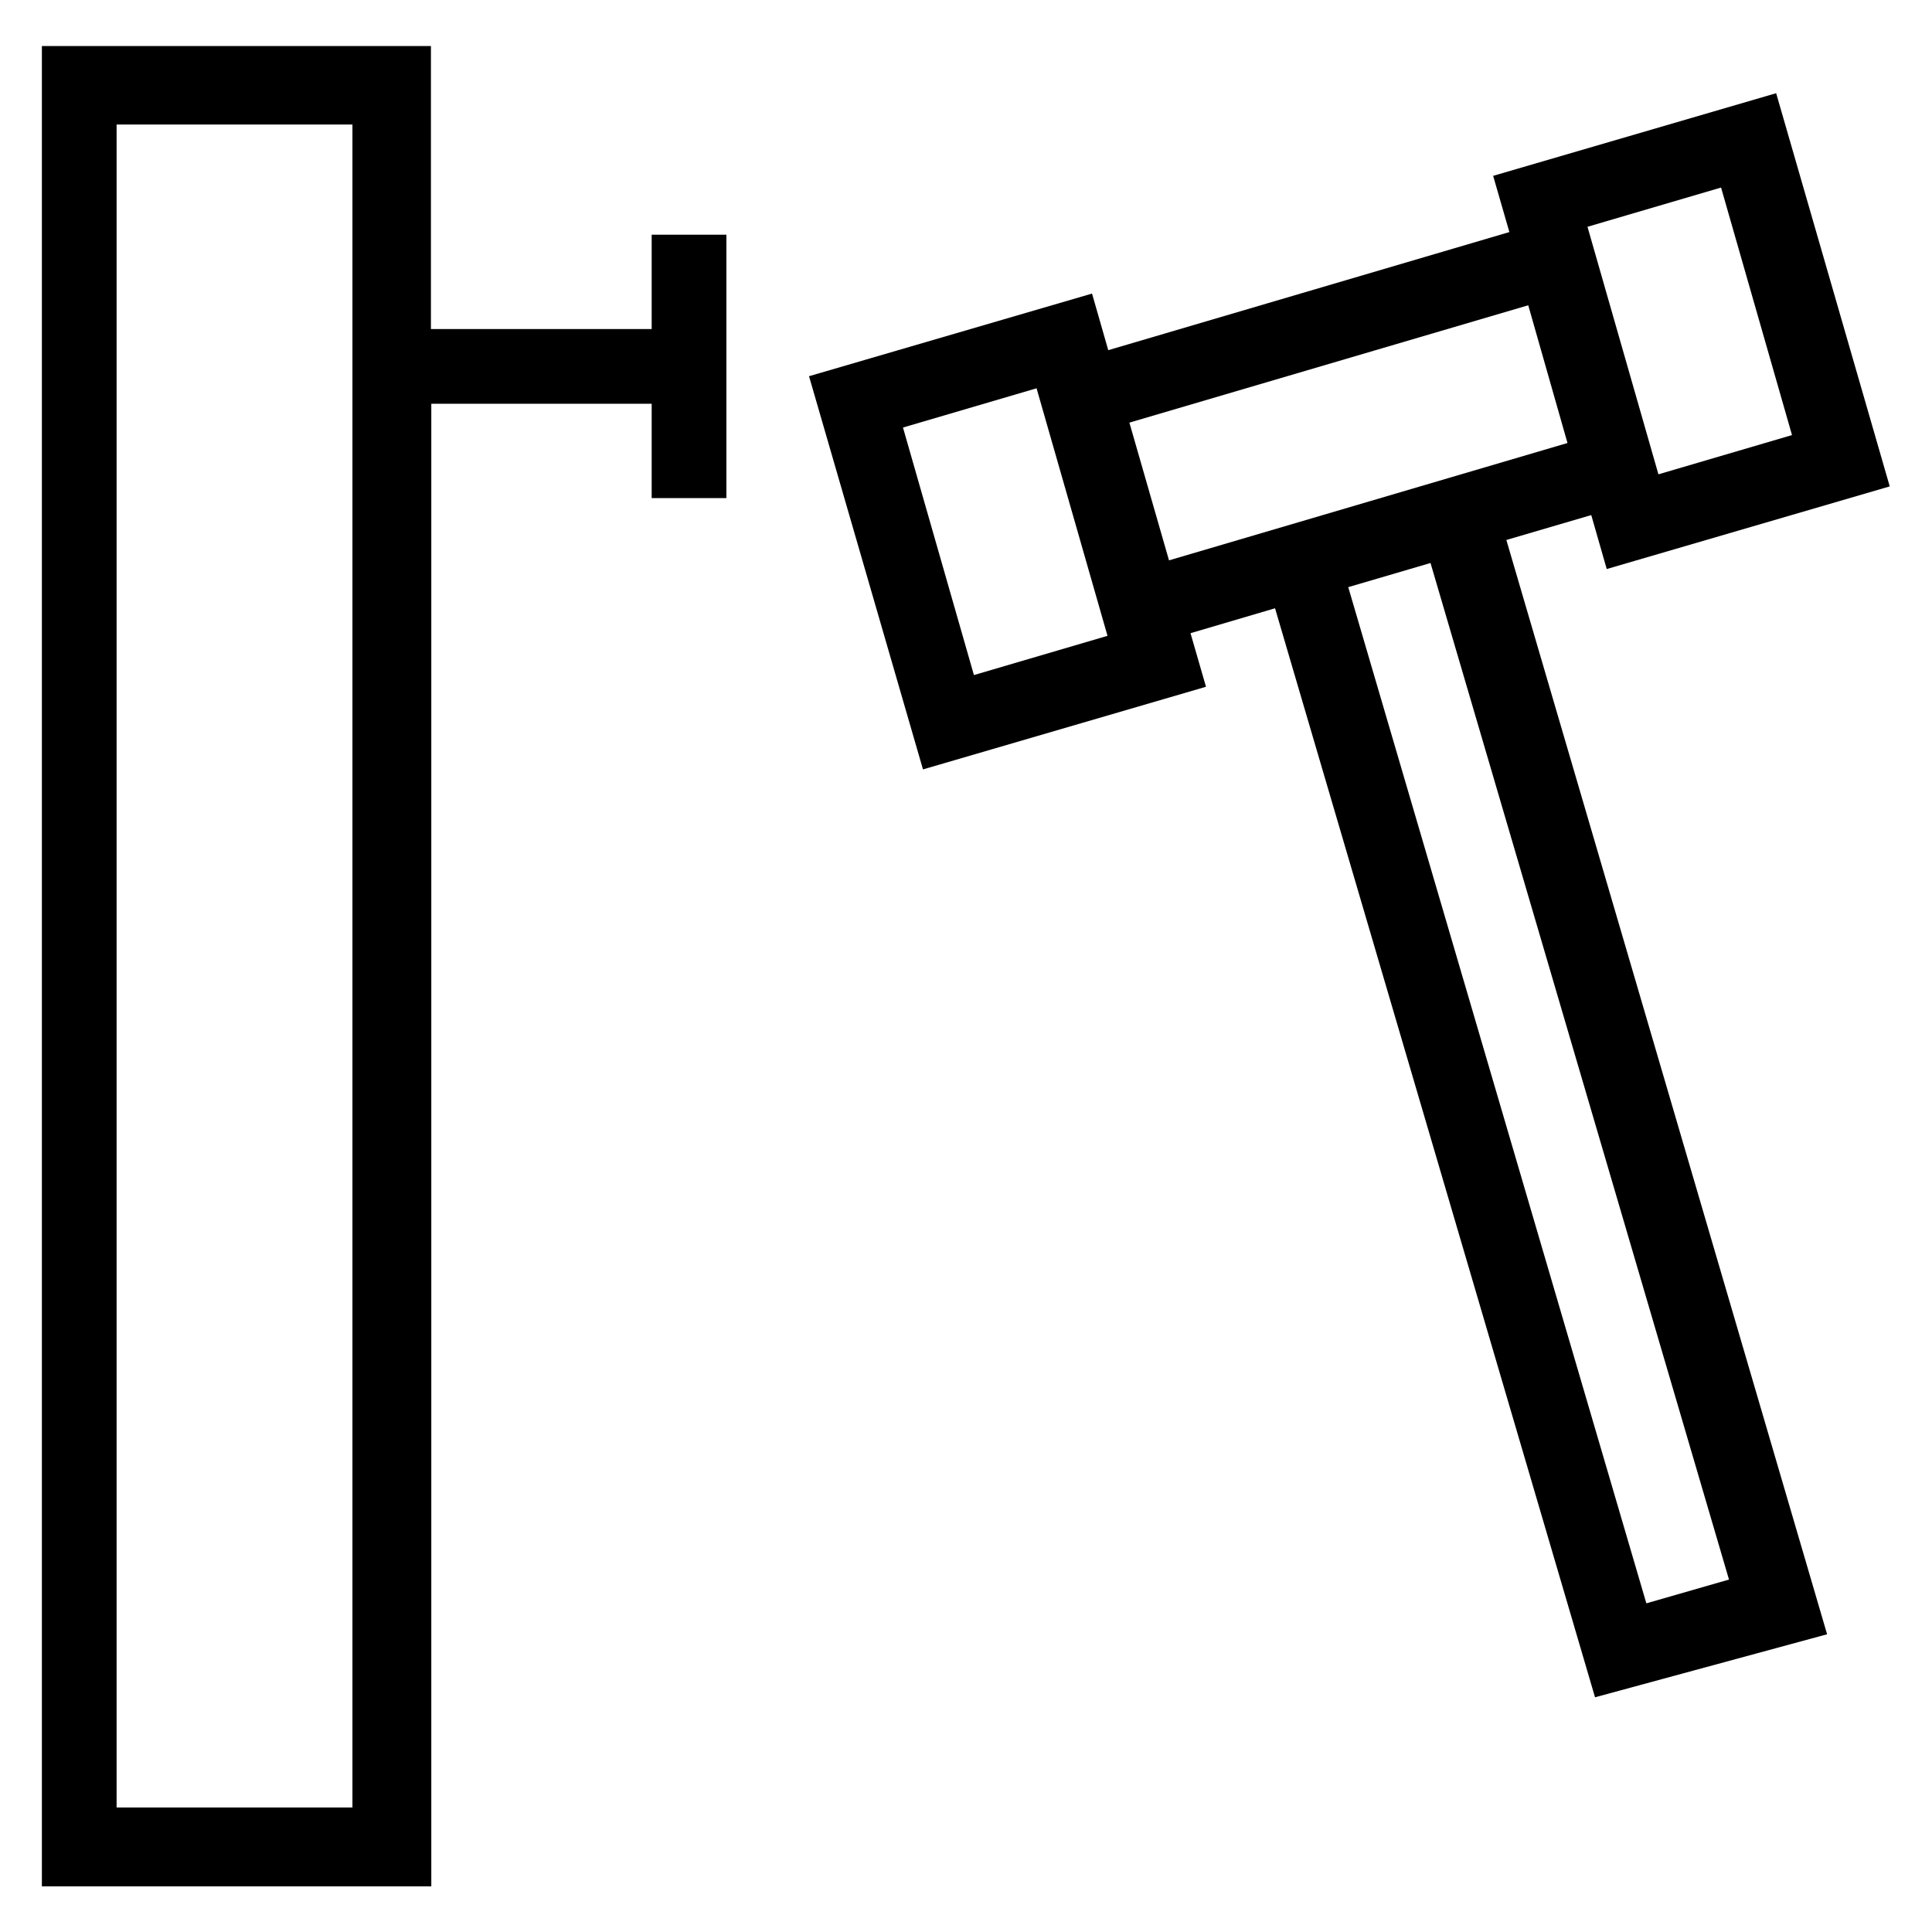
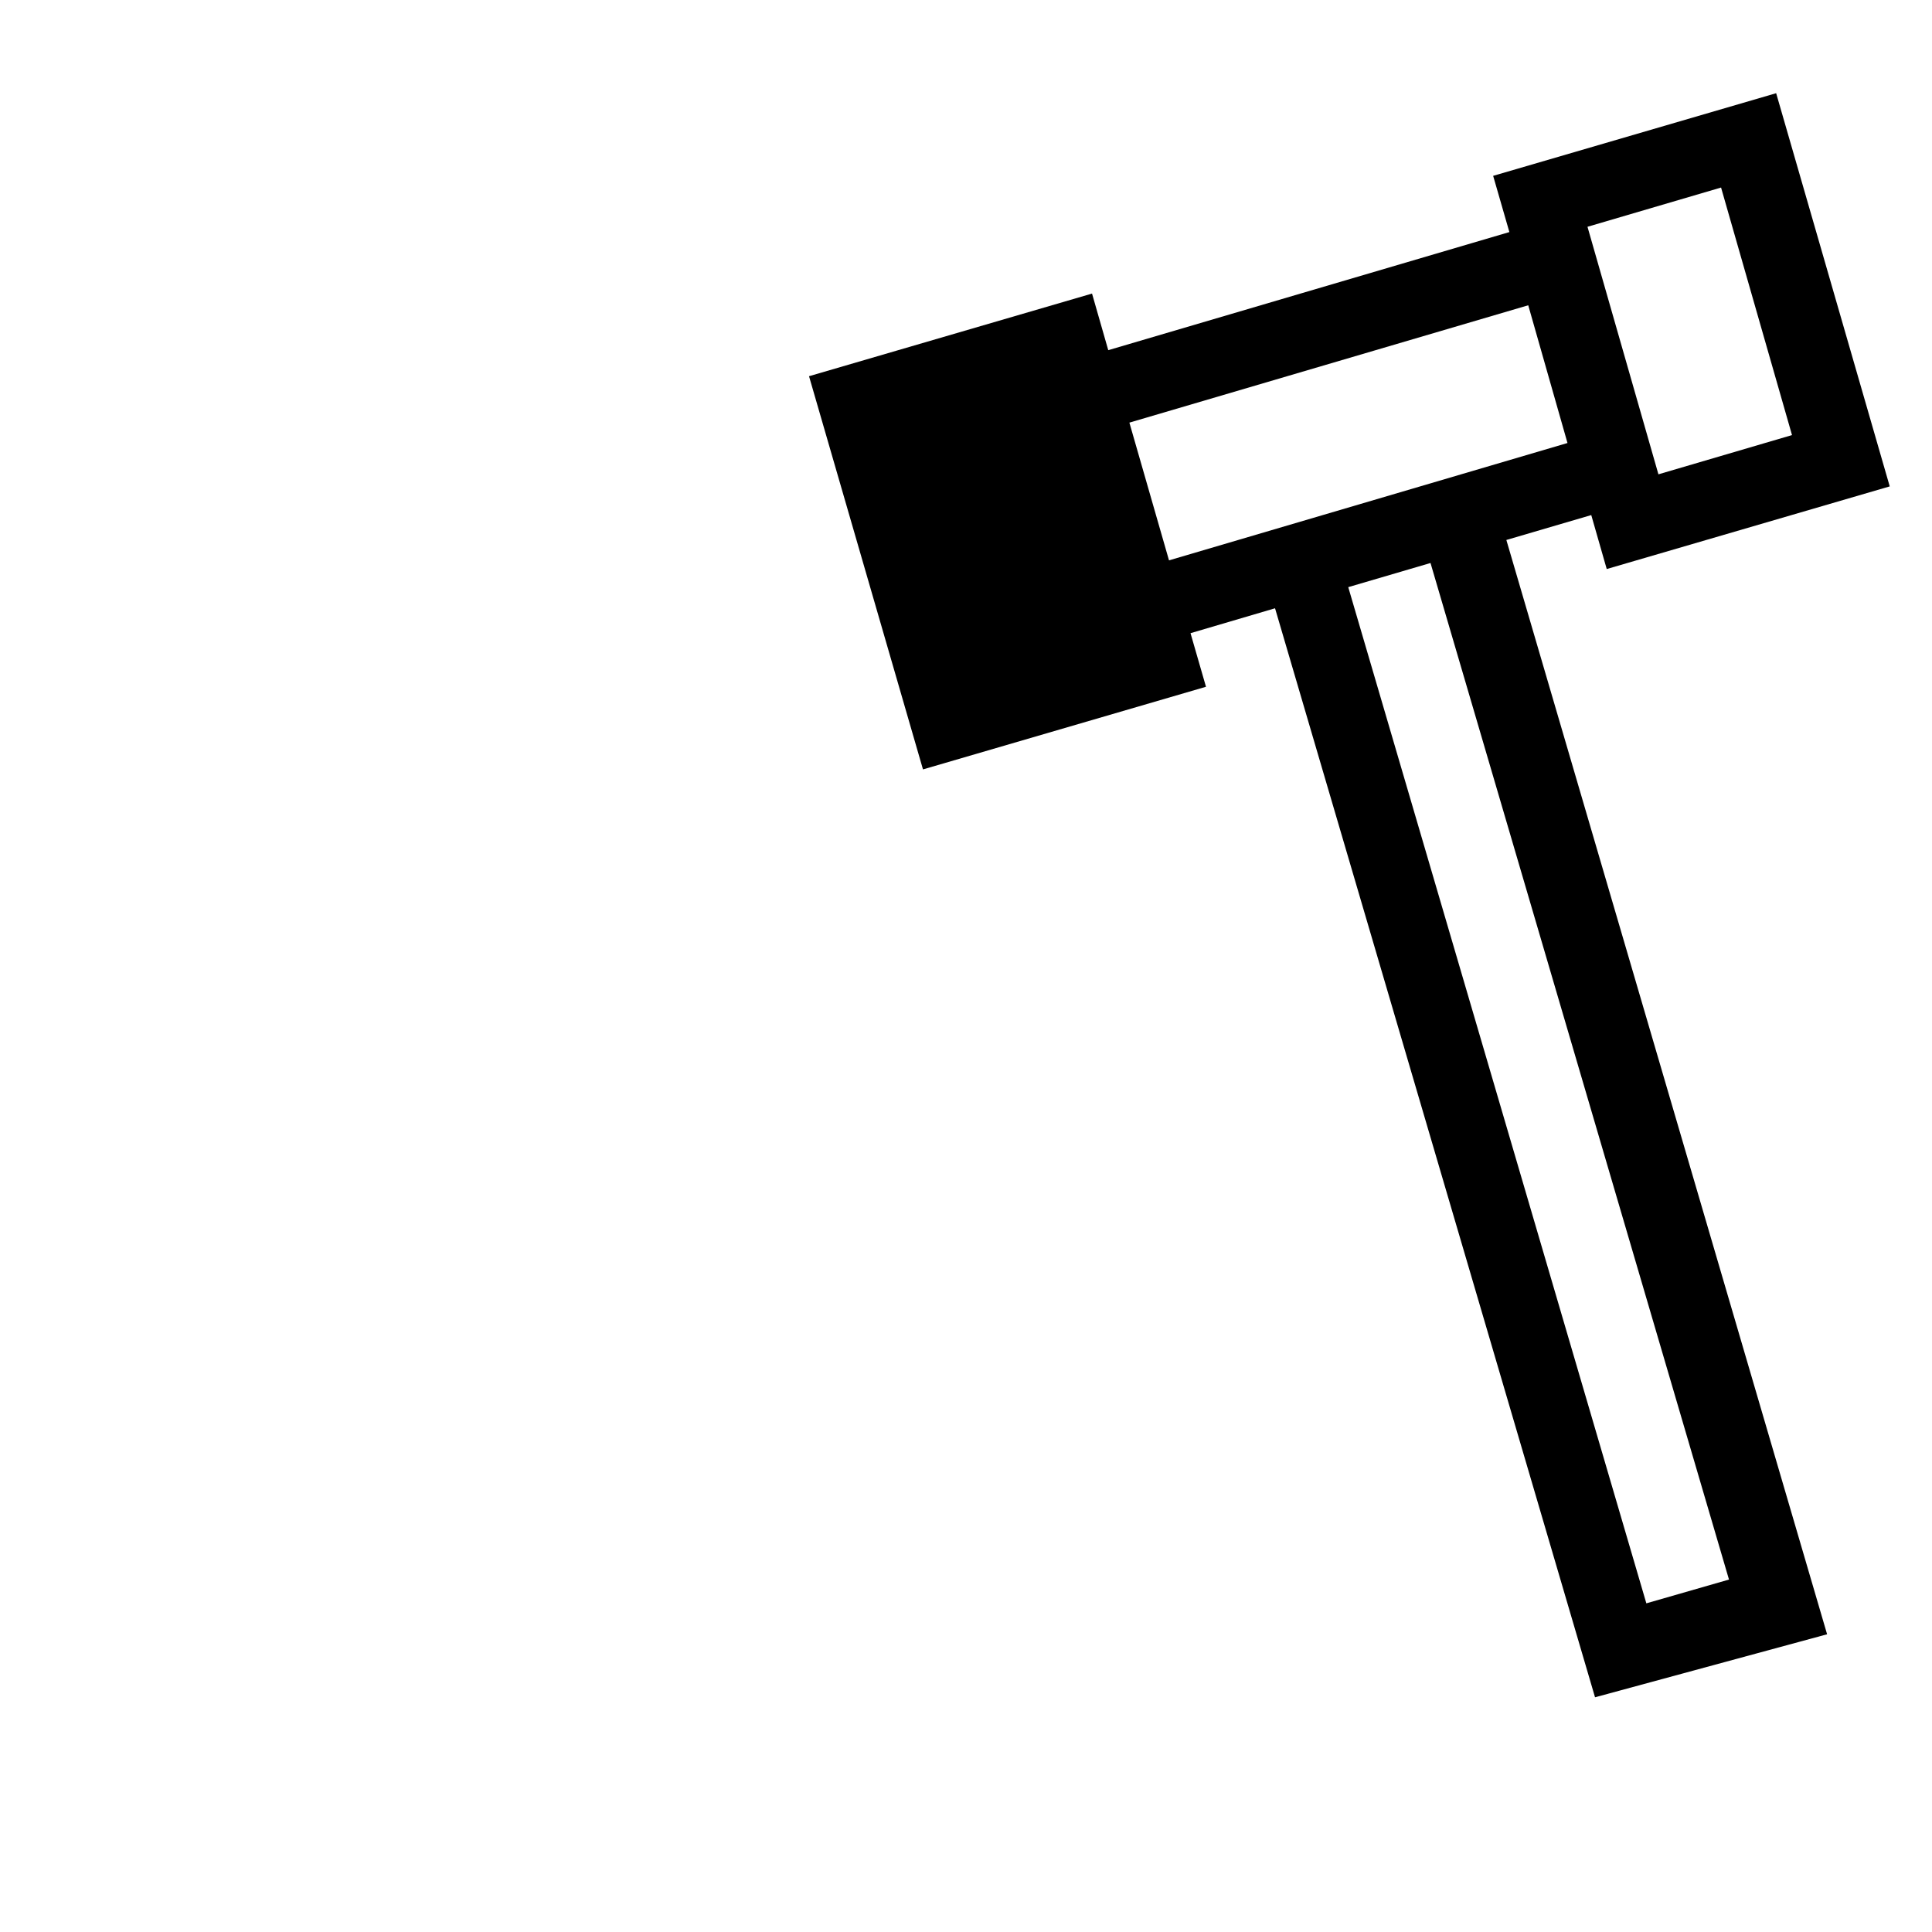
<svg xmlns="http://www.w3.org/2000/svg" fill="#000000" height="800px" width="800px" version="1.1" viewBox="0 0 512 512" enable-background="new 0 0 512 512">
  <g>
    <g>
-       <path d="M172.6,87.2h-58.4v-75H11.1v487.7h103.2V107h58.4v25h19.8V62.2h-19.8V87.2z M93.4,479H30.9V33h62.5V479z" />
-       <path d="m421.7,136.5l4.1,14.3 75-21.9-30.1-104.2-75,21.9 4.3,14.9-106.3,31.3-4.3-15-75,21.9 30.2,104.2 75-21.9-4.1-14.2 22.4-6.6 84.8,288.6 61.5-16.7-85-290 22.5-6.6zm34.4-86.8l18.8,65.6-35.4,10.4-18.8-65.6 35.4-10.4zm-198,129.2l-18.8-65.6 35.4-10.4 18.8,65.6-35.4,10.4zm51.7-30.4l-10.5-36.5 105.7-31.1 10.4,36.5-105.6,31.1zm148.4,270.1l-21.9,6.3-79-269.3 21.8-6.4 79.1,269.4z" />
+       <path d="m421.7,136.5l4.1,14.3 75-21.9-30.1-104.2-75,21.9 4.3,14.9-106.3,31.3-4.3-15-75,21.9 30.2,104.2 75-21.9-4.1-14.2 22.4-6.6 84.8,288.6 61.5-16.7-85-290 22.5-6.6zm34.4-86.8l18.8,65.6-35.4,10.4-18.8-65.6 35.4-10.4zm-198,129.2zm51.7-30.4l-10.5-36.5 105.7-31.1 10.4,36.5-105.6,31.1zm148.4,270.1l-21.9,6.3-79-269.3 21.8-6.4 79.1,269.4z" />
    </g>
  </g>
</svg>